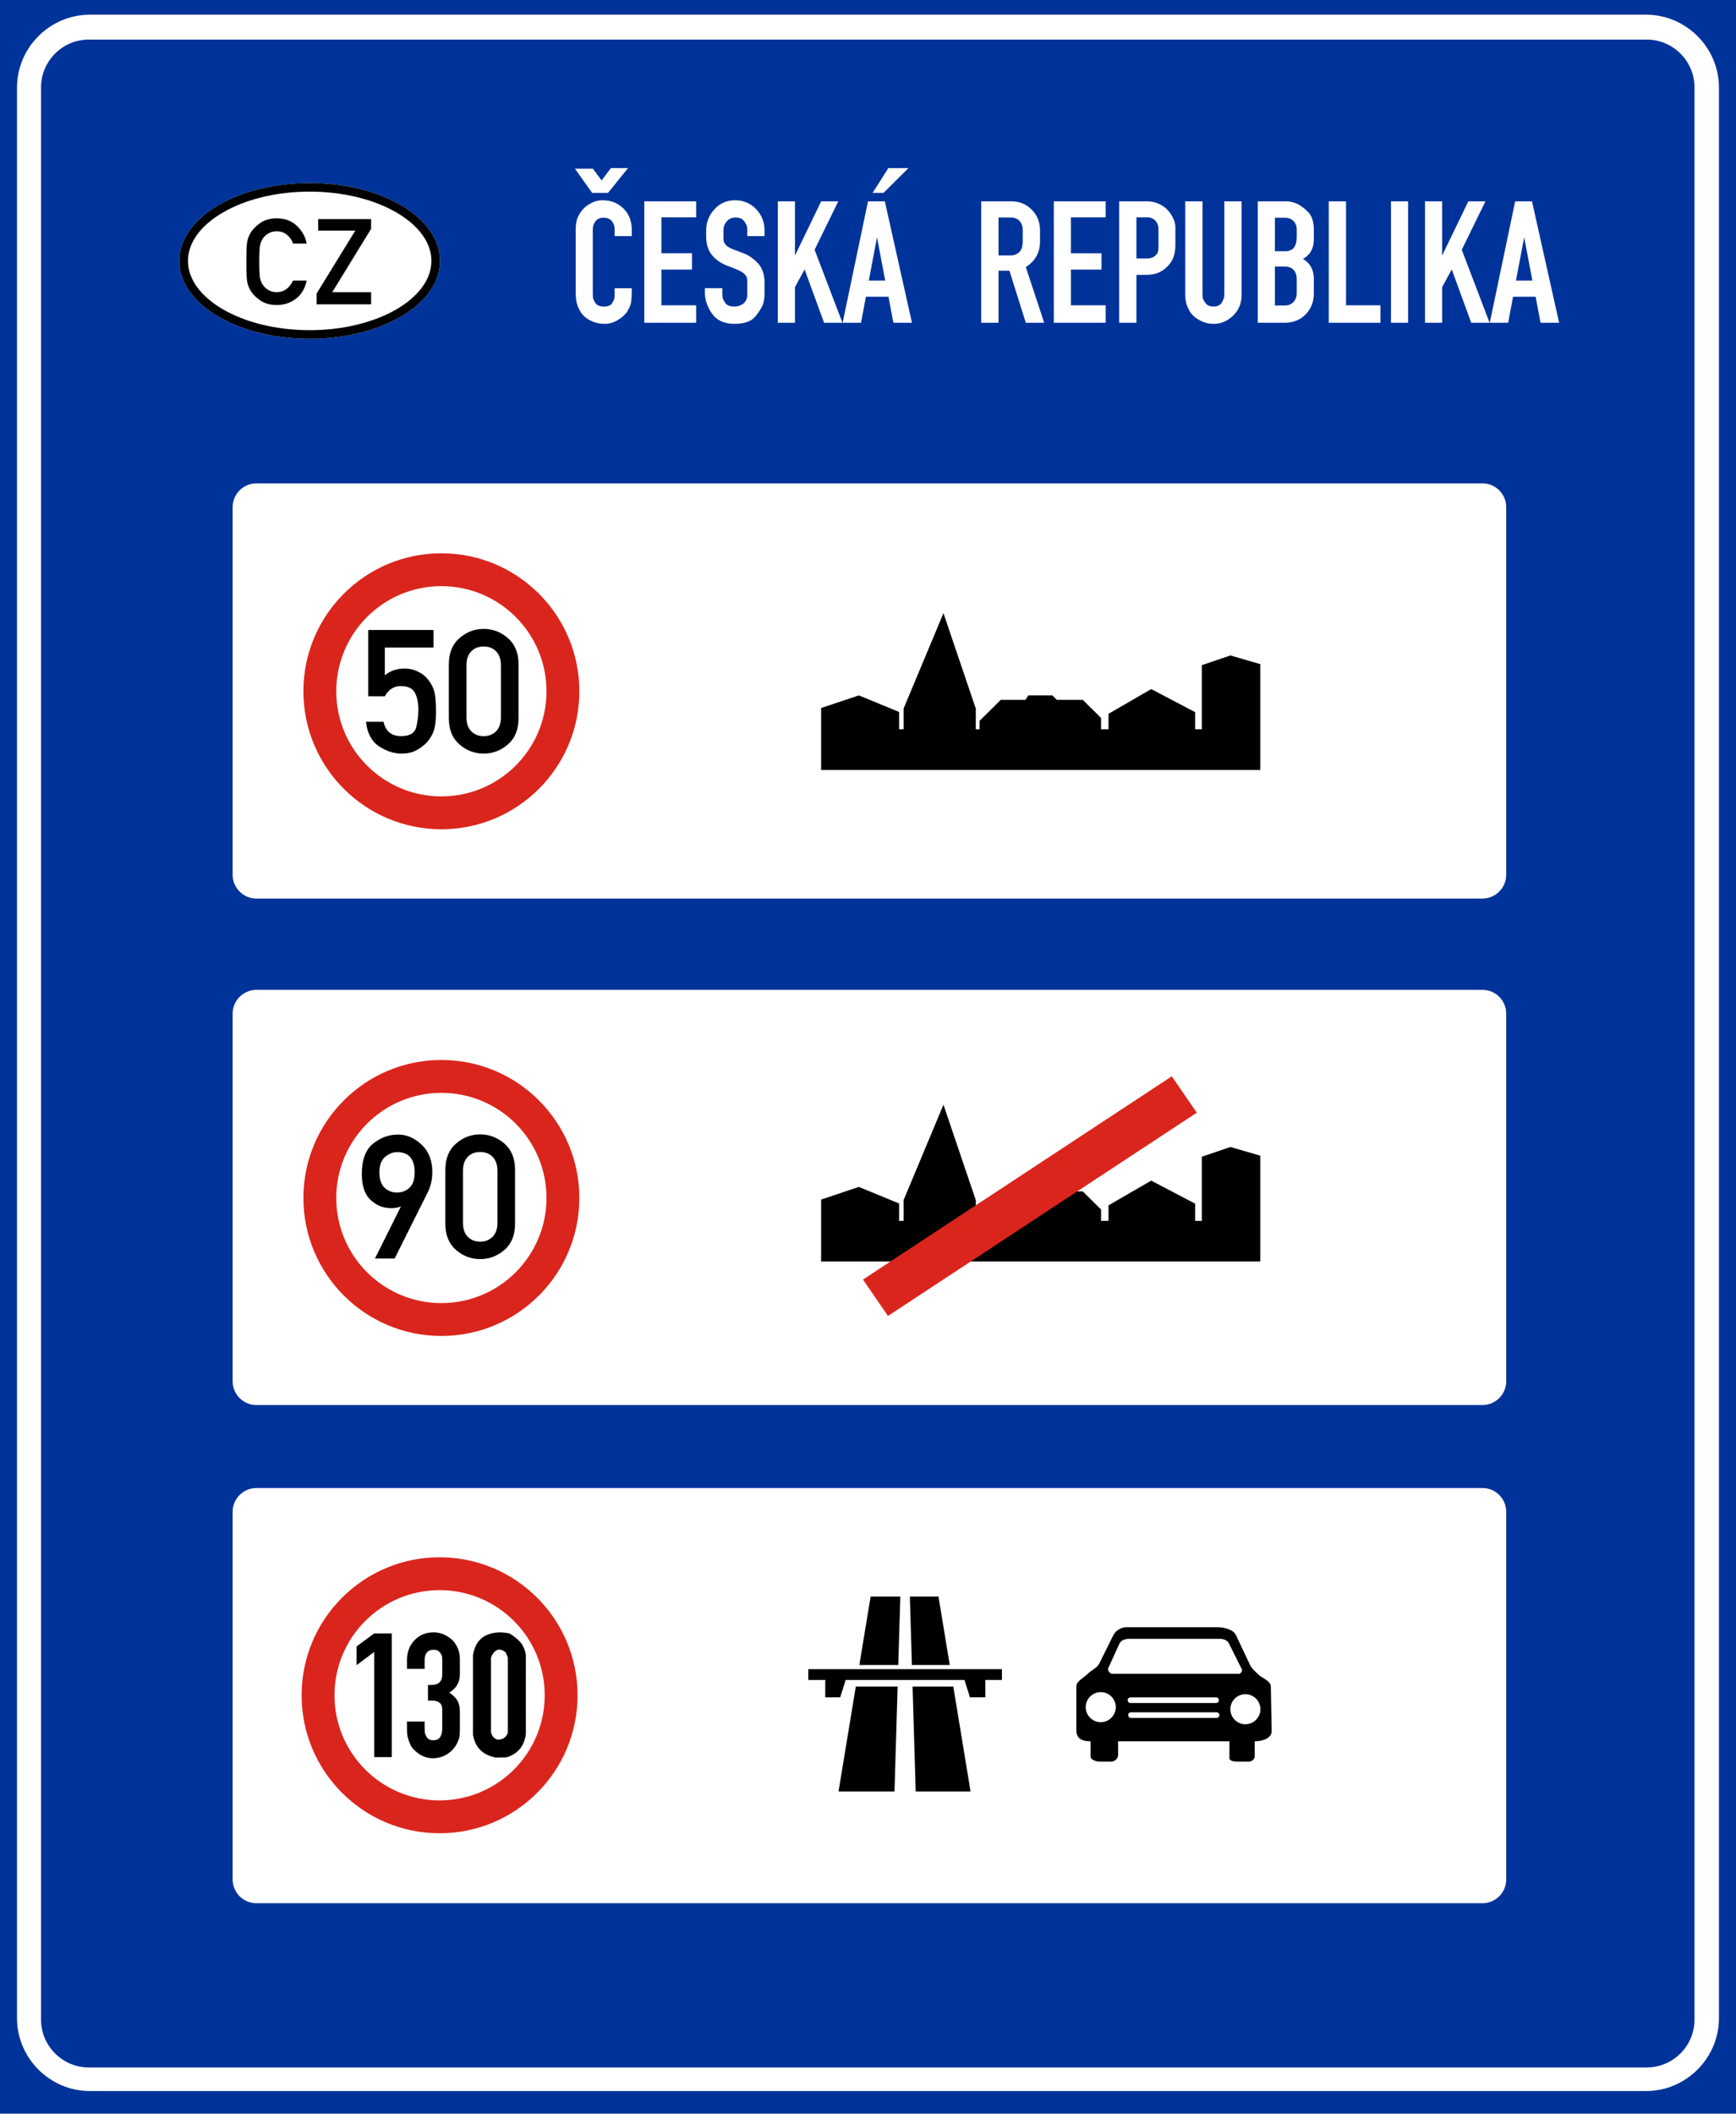
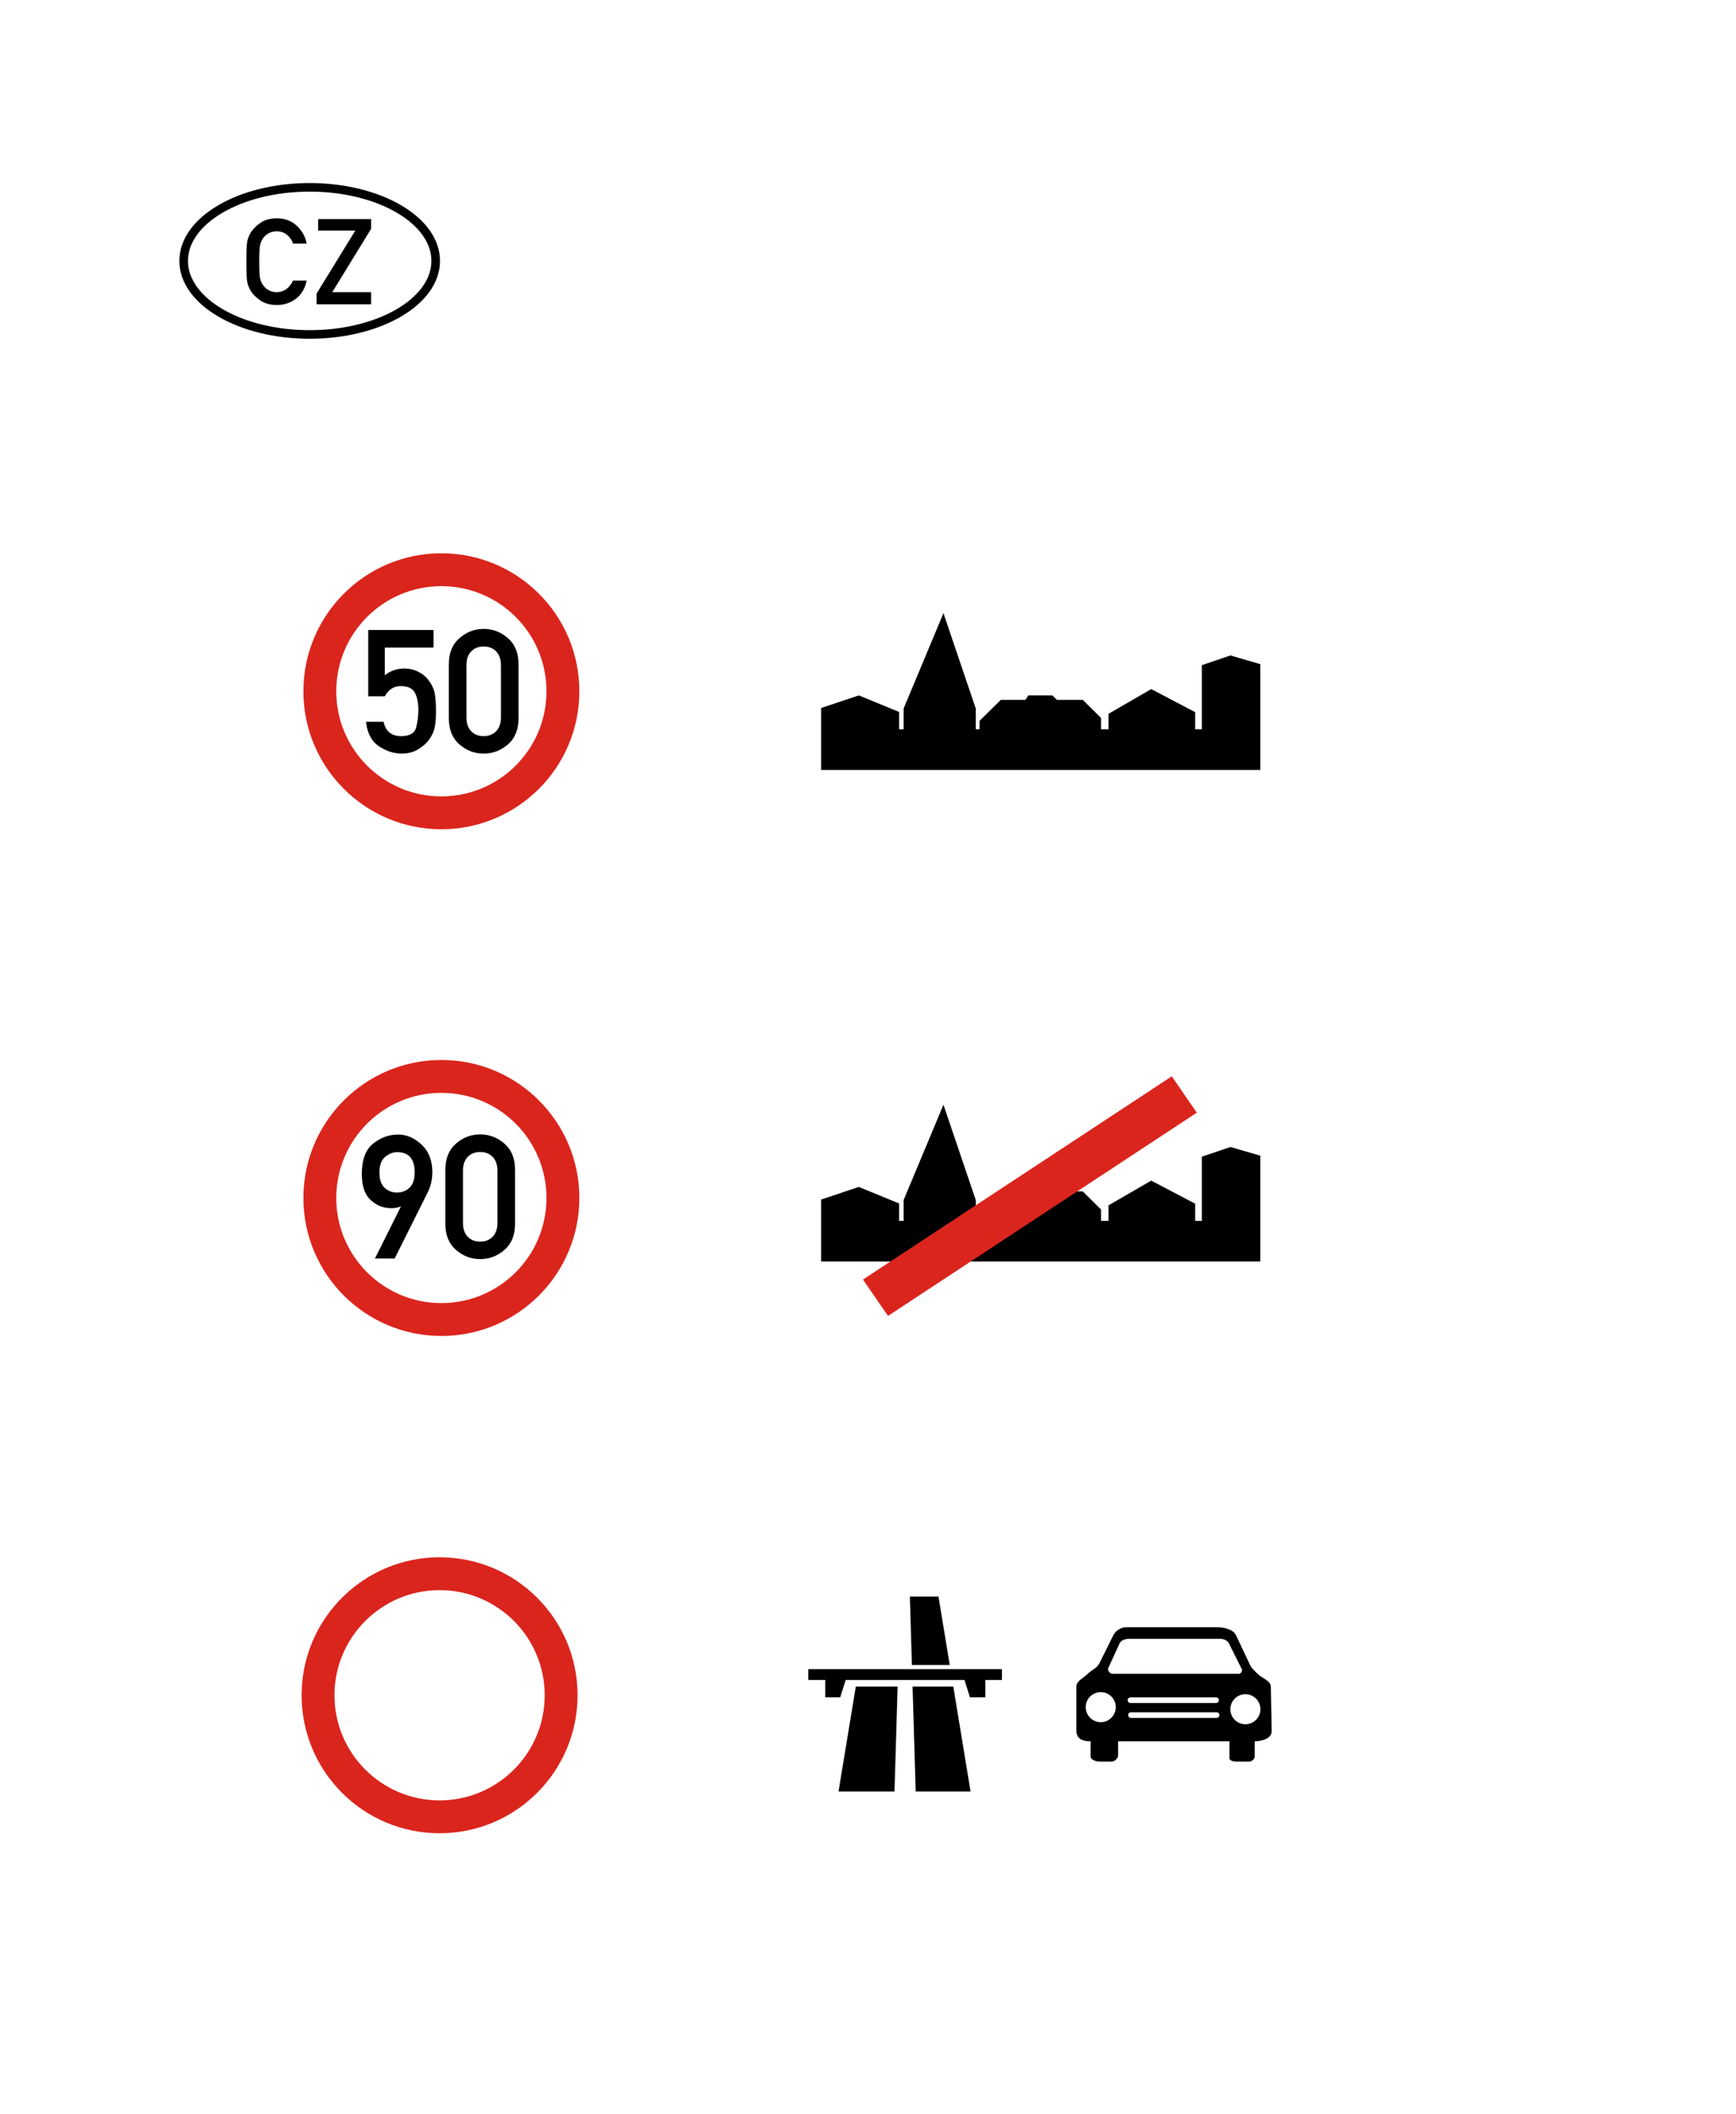
<svg xmlns="http://www.w3.org/2000/svg" xmlns:ns1="http://www.inkscape.org/namespaces/inkscape" xmlns:ns2="http://sodipodi.sourceforge.net/DTD/sodipodi-0.dtd" xml:space="preserve" width="716.417" height="872.167" style="fill-rule:evenodd" viewBox="0 0 202.189 246.145" version="1.0" id="svg2" ns1:version="0.48.4 r9939" ns2:docname="AJAX1.svg">
  <ns2:namedview pagecolor="#ffffff" bordercolor="#666666" borderopacity="1" objecttolerance="10" gridtolerance="10" guidetolerance="10" ns1:pageopacity="0" ns1:pageshadow="2" ns1:window-width="1280" ns1:window-height="1004" id="namedview62" showgrid="false" fit-margin-top="0" fit-margin-left="0" fit-margin-right="0" fit-margin-bottom="0" ns1:zoom="0.63429569" ns1:cx="161.53182" ns1:cy="415.09227" ns1:window-x="-8" ns1:window-y="-8" ns1:window-maximized="1" ns1:current-layer="svg2" />
  <defs id="defs4">
    <style type="text/css" id="style6">
   
    .fil3 {fill:#1F1A17}
    .fil4 {fill:#DA251D}
    .fil2 {fill:white}
    .fil0 {fill:#003399}
    .fil5 {fill:#1F1A17;fill-rule:nonzero}
    .fil1 {fill:white;fill-rule:nonzero}
   
  </style>
  </defs>
  <g id="Ebene_x0020_1" transform="translate(-5.067,-4.304)">
-     <polygon class="fil0" points="207.256,4.304 207.256,250.449 5.067,250.449 5.067,4.304 " id="polygon10" style="fill:#003399;stroke:none" />
    <path class="fil1" d="m 41.135,25.62 c 4.142,0 7.901,0.985 10.63,2.578 2.809,1.64 4.547,3.933 4.547,6.489 0,2.557 -1.738,4.849 -4.547,6.489 -2.728,1.593 -6.488,2.578 -10.63,2.578 -4.142,0 -7.901,-0.985 -10.63,-2.578 -2.809,-1.64 -4.547,-3.933 -4.547,-6.489 0,-2.557 1.738,-4.85 4.547,-6.489 2.728,-1.593 6.487,-2.578 10.63,-2.578 z" id="path12" ns1:connector-curvature="0" style="fill:#ffffff;fill-rule:nonzero;stroke:none" />
    <path class="fil2" d="m 34.924,177.593 142.808,0 c 1.518,0 2.761,1.242 2.761,2.761 l 0,42.827 c 0,1.518 -1.242,2.761 -2.761,2.761 l -142.808,0 c -1.518,0 -2.761,-1.242 -2.761,-2.761 l 0,-42.827 c 0,-1.518 1.242,-2.761 2.761,-2.761 z" id="path14" ns1:connector-curvature="0" style="fill:#ffffff" />
    <path class="fil3" d="m 132.088,207.087 c -1.325,0 -1.663,-0.578 -1.663,-1.277 l 0,-5.085 c 0,-0.666 0.857,-1.021 1.325,-1.494 0.424,-0.428 1.081,-0.665 1.35,-1.205 l 1.639,-3.302 c 0.257,-0.517 0.893,-0.916 1.47,-0.916 l 10.628,0 c 0.795,0 1.854,0.221 2.193,0.94 l 1.639,3.47 c 0.19,0.402 0.56,0.692 0.868,1.012 0.496,0.516 1.529,0.779 1.542,1.494 l 0.096,5.157 c 0.016,0.84 -1.036,1.205 -1.976,1.205 l 0,1.783 c 0,0.29 -0.361,0.578 -0.651,0.578 l -1.398,0 c -0.324,0 -0.892,-0.062 -0.892,-0.386 l 0,-1.976 -12.966,0 10e-5,1.639 c 0,0.346 -0.401,0.723 -0.747,0.723 l -1.422,0 c -0.4,0 -1.036,-0.203 -1.036,-0.603 l 0,-1.759 z m 1.181,-2.227 c -0.966,0 -1.75,-0.784 -1.75,-1.75 0,-0.966 0.784,-1.75 1.75,-1.75 0.966,0 1.75,0.784 1.75,1.75 0,0.966 -0.784,1.75 -1.75,1.75 z m 16.846,0.241 c -0.966,0 -1.75,-0.784 -1.75,-1.75 0,-0.966 0.784,-1.75 1.75,-1.75 0.966,0 1.75,0.784 1.75,1.75 0,0.966 -0.784,1.75 -1.75,1.75 z m -13.388,-3.124 9.978,0 c 0.179,0 0.325,0.146 0.325,0.325 l 0,1e-4 c 0,0.179 -0.146,0.325 -0.325,0.325 l -9.978,0 c -0.179,0 -0.325,-0.146 -0.325,-0.325 l 0,-1e-4 c 0,-0.179 0.146,-0.325 0.325,-0.325 z m 0.059,1.735 9.978,0 c 0.179,0 0.325,0.146 0.325,0.325 l 0,1e-4 c 0,0.179 -0.146,0.325 -0.325,0.325 l -9.978,0 c -0.179,0 -0.325,-0.146 -0.325,-0.325 l 0,-1e-4 c 0,-0.179 0.146,-0.325 0.325,-0.325 z m -2.168,-4.483 c -0.27,0 -0.595,-0.405 -0.482,-0.651 l 1.325,-2.892 c 0.168,-0.366 0.682,-0.53 1.085,-0.53 l 10.639,0 c 0.374,0 0.834,0.172 1.001,0.506 l 1.518,3.037 c 0.094,0.187 -0.128,0.53 -0.337,0.53 l -14.749,0 z" id="path16" ns1:connector-curvature="0" style="fill:#000000;stroke:none" />
    <path class="fil2" d="m 34.924,119.577 142.808,0 c 1.518,0 2.761,1.242 2.761,2.761 l 0,42.827 c 0,1.518 -1.242,2.761 -2.761,2.761 l -142.808,0 c -1.518,0 -2.761,-1.242 -2.761,-2.761 l 0,-42.827 c 0,-1.518 1.242,-2.761 2.761,-2.761 z" id="path18" ns1:connector-curvature="0" style="fill:#ffffff" />
    <polygon class="fil3" points="109.782,144.456 109.782,146.479 110.313,146.479 110.313,144.047 114.95,132.955 118.717,144.071 118.717,146.479 119.152,146.479 119.152,145.493 121.629,143.049 124.497,143.049 124.834,142.528 127.63,142.528 128.16,143.049 131.173,143.049 133.304,145.155 133.304,146.479 134.173,146.479 134.173,144.673 139.148,141.793 144.268,144.48 144.268,146.479 145.041,146.479 145.041,139.01 148.373,137.877 151.851,138.889 151.851,151.212 100.701,151.212 100.701,143.998 105.097,142.528 " id="polygon20" style="fill:#000000;stroke:none" />
-     <path class="fil2" d="m 34.924,60.594 142.808,0 c 1.518,0 2.761,1.242 2.761,2.761 l 0,42.827 c 0,1.518 -1.242,2.761 -2.761,2.761 l -142.808,0 c -1.518,0 -2.761,-1.242 -2.761,-2.761 l 0,-42.827 c 0,-1.518 1.242,-2.761 2.761,-2.761 z" id="path22" ns1:connector-curvature="0" style="fill:#ffffff" />
    <path class="fil4" d="m 56.473,68.737 c 8.873,0 16.069,7.196 16.069,16.069 0,8.873 -7.196,16.069 -16.069,16.069 -8.873,0 -16.069,-7.196 -16.069,-16.069 0,-8.873 7.196,-16.069 16.069,-16.069 z m 0,3.827 c 6.76,0 12.242,5.482 12.242,12.242 0,6.76 -5.482,12.242 -12.242,12.242 -6.76,0 -12.242,-5.482 -12.242,-12.242 0,-6.76 5.482,-12.242 12.242,-12.242 z" id="path24" ns1:connector-curvature="0" style="fill:#da251d" />
    <path class="fil4" d="m 56.473,127.745 c 8.873,0 16.069,7.196 16.069,16.069 0,8.873 -7.196,16.069 -16.069,16.069 -8.873,0 -16.069,-7.196 -16.069,-16.069 0,-8.873 7.196,-16.069 16.069,-16.069 z m 0,3.827 c 6.76,0 12.242,5.482 12.242,12.242 0,6.76 -5.482,12.242 -12.242,12.242 -6.76,0 -12.242,-5.482 -12.242,-12.242 0,-6.76 5.482,-12.242 12.242,-12.242 z" id="path26" ns1:connector-curvature="0" style="fill:#da251d" />
    <path class="fil4" d="m 56.265,185.657 c 8.873,0 16.069,7.196 16.069,16.069 0,8.873 -7.196,16.069 -16.069,16.069 -8.873,0 -16.069,-7.196 -16.069,-16.069 0,-8.873 7.196,-16.069 16.069,-16.069 z m 0,3.827 c 6.76,0 12.242,5.482 12.242,12.242 0,6.76 -5.482,12.242 -12.242,12.242 -6.76,0 -12.242,-5.482 -12.242,-12.242 0,-6.76 5.482,-12.242 12.242,-12.242 z" id="path28" ns1:connector-curvature="0" style="fill:#da251d" />
    <path class="fil5" d="m 47.957,85.392 0,-7.723 7.603,0 0,2.05 -5.673,0 0,3.224 c 0.652,-0.525 1.415,-0.786 2.281,-0.786 0.545,0 1.04,0.104 1.485,0.314 0.448,0.207 0.803,0.455 1.064,0.736 0.391,0.425 0.679,0.886 0.86,1.385 0.177,0.502 0.268,1.341 0.268,2.525 0,0.96 -0.07,1.672 -0.211,2.141 -0.14,0.465 -0.365,0.896 -0.672,1.288 -0.291,0.371 -0.706,0.719 -1.234,1.04 -0.528,0.318 -1.147,0.478 -1.86,0.478 -0.923,0 -1.81,-0.284 -2.666,-0.853 -0.856,-0.569 -1.358,-1.519 -1.509,-2.85 l 2.047,0 c 0.241,1.111 0.923,1.666 2.047,1.666 1,0 1.585,-0.345 1.756,-1.03 0.167,-0.686 0.254,-1.365 0.254,-2.037 0,-0.793 -0.134,-1.448 -0.401,-1.97 -0.268,-0.522 -0.823,-0.786 -1.666,-0.786 -0.793,0 -1.405,0.398 -1.843,1.187 l -1.93,0 z m 15.453,2.449 0,-6.064 c 0,-0.686 -0.184,-1.221 -0.555,-1.609 -0.368,-0.385 -0.853,-0.575 -1.455,-0.575 -0.605,0 -1.094,0.191 -1.458,0.575 -0.368,0.388 -0.549,0.923 -0.549,1.609 l 0,6.064 c 0,0.692 0.181,1.231 0.549,1.612 0.365,0.385 0.853,0.575 1.458,0.575 0.602,0 1.087,-0.191 1.455,-0.575 0.371,-0.381 0.555,-0.92 0.555,-1.612 z m -6.068,0.12 0,-6.302 c 0,-1.315 0.415,-2.328 1.238,-3.044 0.823,-0.716 1.763,-1.074 2.82,-1.074 1.054,0 1.994,0.358 2.82,1.074 0.826,0.716 1.238,1.729 1.238,3.044 l 0,6.302 c 0,1.311 -0.411,2.325 -1.238,3.037 -0.826,0.712 -1.766,1.067 -2.82,1.067 -1.057,0 -1.997,-0.355 -2.82,-1.067 -0.823,-0.713 -1.238,-1.726 -1.238,-3.037 z" id="path30" ns1:connector-curvature="0" style="fill:#000000;fill-rule:nonzero;stroke:none" />
    <path class="fil5" d="m 54.871,143.182 -3.84,7.683 -2.295,0 3.02,-6.048 -0.04,0 c -0.328,0.124 -0.689,0.187 -1.087,0.187 -0.916,0 -1.713,-0.318 -2.392,-0.953 -0.686,-0.625 -1.03,-1.639 -1.03,-3.037 0,-1.639 0.435,-2.813 1.305,-3.519 0.876,-0.709 1.85,-1.067 2.92,-1.067 0.993,0 1.907,0.391 2.743,1.177 0.83,0.783 1.244,1.846 1.244,3.194 0,0.87 -0.181,1.662 -0.549,2.382 z m -3.556,0 c 0.569,0 1.05,-0.191 1.448,-0.569 0.401,-0.368 0.599,-0.957 0.599,-1.776 0,-1.572 -0.682,-2.361 -2.047,-2.361 -0.478,0 -0.937,0.181 -1.381,0.542 -0.452,0.365 -0.676,0.973 -0.676,1.82 0,0.813 0.197,1.401 0.595,1.776 0.395,0.378 0.88,0.569 1.462,0.569 z m 11.69,3.526 0,-6.064 c 0,-0.686 -0.184,-1.221 -0.555,-1.609 -0.368,-0.385 -0.853,-0.575 -1.455,-0.575 -0.605,0 -1.094,0.191 -1.458,0.575 -0.368,0.388 -0.549,0.923 -0.549,1.609 l 0,6.064 c 0,0.692 0.181,1.231 0.549,1.612 0.365,0.385 0.853,0.575 1.458,0.575 0.602,0 1.087,-0.191 1.455,-0.575 0.371,-0.381 0.555,-0.92 0.555,-1.612 z m -6.068,0.12 0,-6.302 c 0,-1.315 0.415,-2.328 1.238,-3.044 0.823,-0.716 1.763,-1.074 2.82,-1.074 1.054,0 1.994,0.358 2.82,1.074 0.826,0.716 1.238,1.729 1.238,3.044 l 0,6.302 c 0,1.311 -0.411,2.325 -1.238,3.037 -0.826,0.712 -1.766,1.067 -2.82,1.067 -1.057,0 -1.997,-0.355 -2.82,-1.067 -0.823,-0.713 -1.238,-1.726 -1.238,-3.037 z" id="path32" ns1:connector-curvature="0" style="fill:#000000;fill-rule:nonzero;stroke:none" />
    <polygon class="fil3" points="109.782,87.214 109.782,89.236 110.313,89.236 110.313,86.804 114.95,75.712 118.717,86.828 118.717,89.236 119.152,89.236 119.152,88.25 121.629,85.807 124.497,85.807 124.834,85.286 127.63,85.286 128.16,85.807 131.173,85.807 133.304,87.913 133.304,89.236 134.173,89.236 134.173,87.431 139.148,84.551 144.268,87.238 144.268,89.236 145.041,89.236 145.041,81.767 148.373,80.634 151.851,81.647 151.851,93.969 100.701,93.969 100.701,86.756 105.097,85.286 " id="polygon34" style="fill:#000000;stroke:none" />
    <polygon class="fil4" points="144.455,133.881 108.49,157.551 105.578,153.315 141.543,129.646 " id="polygon36" style="fill:#da251d" />
-     <path class="fil1" d="m 78.646,38.33 c 0,0.452 -0.025,0.837 -0.074,1.155 -0.05,0.318 -0.191,0.668 -0.424,1.049 -0.233,0.382 -0.601,0.724 -1.102,1.028 -0.502,0.304 -1.014,0.456 -1.537,0.456 -0.622,0 -1.19,-0.134 -1.706,-0.403 -0.516,-0.268 -0.894,-0.608 -1.134,-1.017 -0.24,-0.41 -0.392,-0.788 -0.456,-1.134 -0.064,-0.346 -0.095,-0.724 -0.095,-1.134 l 0,-7.292 c 0,-0.396 0.039,-0.749 0.117,-1.06 0.078,-0.311 0.244,-0.65 0.498,-1.017 0.254,-0.367 0.611,-0.682 1.07,-0.943 0.459,-0.261 0.943,-0.392 1.452,-0.392 0.975,0 1.784,0.322 2.427,0.964 0.643,0.643 0.964,1.459 0.964,2.448 l 0,0.763 -1.992,0 0,-0.763 c 0,-0.396 -0.11,-0.724 -0.329,-0.986 -0.219,-0.262 -0.54,-0.392 -0.964,-0.392 -0.396,0 -0.703,0.131 -0.922,0.392 -0.219,0.261 -0.329,0.59 -0.329,0.986 l 0,7.292 c 0,0.184 0.004,0.367 0.011,0.551 0.007,0.184 0.102,0.417 0.286,0.7 0.184,0.283 0.509,0.424 0.975,0.424 0.494,0 0.816,-0.124 0.964,-0.371 0.148,-0.247 0.237,-0.431 0.265,-0.551 0.028,-0.12 0.042,-0.286 0.042,-0.498 l 0,-0.254 0,-0.466 1.992,0 0,0.466 z m 7.502,1.526 0,2.035 -6.041,0 0,-14.138 6.041,0 0,1.865 -4.048,0 0,4.176 3.561,0 0,1.908 -3.561,0 0,4.154 4.048,0 z m 3.05,-1.484 c 0,0.269 0.011,0.47 0.032,0.604 0.021,0.134 0.127,0.339 0.318,0.615 0.191,0.276 0.54,0.413 1.049,0.413 0.283,0 0.544,-0.06 0.784,-0.18 0.24,-0.12 0.417,-0.276 0.53,-0.466 0.113,-0.191 0.173,-0.389 0.18,-0.594 0.007,-0.205 0.011,-0.343 0.011,-0.413 l 0,-0.996 c 0,-0.283 -0.011,-0.495 -0.032,-0.636 -0.021,-0.141 -0.106,-0.293 -0.254,-0.456 -0.148,-0.163 -0.36,-0.311 -0.636,-0.445 -0.276,-0.134 -0.756,-0.329 -1.441,-0.583 -0.685,-0.254 -1.261,-0.654 -1.728,-1.198 -0.466,-0.544 -0.7,-1.29 -0.7,-2.236 l 0,-0.636 c 0,-0.961 0.322,-1.791 0.964,-2.491 0.643,-0.7 1.445,-1.049 2.406,-1.049 0.975,0 1.791,0.343 2.448,1.028 0.657,0.685 0.986,1.523 0.986,2.512 l 0,0.636 -2.014,0 0,-0.636 c 0,-0.198 -0.014,-0.367 -0.042,-0.509 -0.028,-0.141 -0.141,-0.346 -0.339,-0.615 -0.198,-0.269 -0.53,-0.403 -0.996,-0.403 -0.41,0 -0.745,0.145 -1.007,0.435 -0.262,0.29 -0.392,0.653 -0.392,1.092 l 0,0.636 c 0,0.268 0.011,0.463 0.032,0.583 0.021,0.12 0.095,0.258 0.223,0.413 0.127,0.155 0.311,0.29 0.551,0.403 0.24,0.113 0.703,0.293 1.388,0.54 0.685,0.247 1.29,0.65 1.812,1.208 0.523,0.558 0.784,1.318 0.784,2.279 l 0,1.145 c 0,0.466 -0.046,0.876 -0.138,1.229 -0.092,0.353 -0.378,0.844 -0.858,1.473 -0.48,0.629 -1.307,0.943 -2.48,0.943 -1.215,0 -2.098,-0.399 -2.65,-1.198 -0.551,-0.798 -0.827,-1.615 -0.827,-2.448 l 0,-0.509 2.035,0 0,0.509 z m 11.847,3.519 -2.268,-6.21 -1.123,2.063 0,4.147 -1.992,0 0,-14.138 1.992,0 0,6.316 3.052,-6.316 1.992,0 -2.756,5.638 3.243,8.5 -2.141,0 z m 2.16,0 2.957,-14.138 1.961,0 3.158,14.138 -2.162,0 -0.572,-3.031 -2.628,0 -0.572,3.031 -2.141,0 z m 3.052,-4.918 1.908,0 -0.954,-5.038 -0.954,5.038 z m 13.091,4.918 0,-14.138 3.54,0 c 0.933,0 1.717,0.325 2.353,0.975 0.636,0.65 0.954,1.441 0.954,2.374 l 0,1.314 c 0,1.3 -0.551,2.296 -1.653,2.989 l 2.141,6.486 -2.141,0 -1.908,-6.062 -1.272,0 0,6.062 -2.014,0 z m 4.494,-8.288 c 0.127,-0.155 0.215,-0.332 0.265,-0.53 0.049,-0.198 0.074,-0.417 0.074,-0.657 l 0,-1.314 c 0,-0.438 -0.12,-0.791 -0.36,-1.06 -0.24,-0.269 -0.579,-0.403 -1.017,-0.403 l -1.441,0 0,4.409 1.42,0 c 0.424,0 0.777,-0.148 1.06,-0.445 z m 10.003,6.253 0,2.035 -6.041,0 0,-14.138 6.041,0 0,1.865 -4.048,0 0,4.176 3.561,0 0,1.908 -3.561,0 0,4.154 4.048,0 z m 1.567,2.035 0,-14.138 3.307,0 c 0.41,0 0.82,0.085 1.229,0.254 0.41,0.17 0.752,0.392 1.028,0.668 0.276,0.276 0.509,0.604 0.7,0.986 0.191,0.382 0.286,0.749 0.286,1.102 l 0,2.056 c 0,0.523 -0.071,0.989 -0.212,1.399 -0.141,0.41 -0.385,0.788 -0.731,1.134 -0.346,0.346 -0.721,0.594 -1.123,0.742 -0.403,0.148 -0.873,0.223 -1.409,0.223 l -1.06,0 0,5.575 -2.014,0 z m 4.282,-7.885 c 0.127,-0.127 0.208,-0.261 0.244,-0.403 0.035,-0.141 0.053,-0.318 0.053,-0.53 l 0,-0.254 0,-1.844 c 0,-0.396 -0.12,-0.721 -0.36,-0.975 -0.24,-0.254 -0.565,-0.382 -0.975,-0.382 l -1.229,0 0,4.79 1.06,0 c 0.283,0 0.512,-0.025 0.689,-0.074 0.177,-0.049 0.35,-0.159 0.519,-0.329 z m 9.515,6.401 c -0.297,0.48 -0.692,0.869 -1.187,1.166 -0.494,0.297 -1.032,0.445 -1.611,0.445 -0.594,0 -1.155,-0.152 -1.685,-0.456 -0.53,-0.304 -0.901,-0.65 -1.113,-1.039 -0.212,-0.389 -0.35,-0.728 -0.413,-1.017 -0.064,-0.29 -0.095,-0.604 -0.095,-0.943 l 0,-10.81 2.014,0 0,10.81 c 0,0.184 0.014,0.343 0.042,0.477 0.028,0.134 0.138,0.329 0.329,0.583 0.191,0.254 0.505,0.382 0.943,0.382 0.41,0 0.717,-0.148 0.922,-0.445 0.205,-0.297 0.307,-0.629 0.307,-0.996 l 0,-10.81 2.014,0 0,10.81 c 0,0.339 -0.035,0.661 -0.106,0.964 -0.071,0.304 -0.191,0.597 -0.36,0.88 z m 5.679,-12.654 c 0.41,0 0.82,0.092 1.229,0.276 0.41,0.184 0.841,0.502 1.293,0.954 0.452,0.452 0.678,1.152 0.678,2.098 l 0,1.081 c 0,1.074 -0.424,1.837 -1.272,2.289 0.848,0.495 1.272,1.279 1.272,2.353 l 0,1.653 c 0,0.989 -0.318,1.809 -0.954,2.459 -0.636,0.65 -1.455,0.975 -2.459,0.975 l -3.116,0 0,-14.138 3.328,0 z m 1.208,4.197 0,-0.869 c 0,-0.438 -0.127,-0.784 -0.382,-1.039 -0.254,-0.254 -0.594,-0.382 -1.017,-0.382 l -1.145,0 0,3.9 1.208,0 c 0.466,0 0.805,-0.145 1.018,-0.435 0.212,-0.29 0.318,-0.682 0.318,-1.176 z m 0,6.507 0,-1.653 c 0,-0.452 -0.124,-0.809 -0.371,-1.07 -0.247,-0.261 -0.59,-0.392 -1.028,-0.392 l -1.145,0 0,4.536 1.166,0 c 0.41,0 0.742,-0.134 0.996,-0.403 0.254,-0.269 0.382,-0.608 0.382,-1.017 z m 9.749,3.434 -6.02,0 0,-14.138 2.014,0 0,12.103 4.006,0 0,2.035 z m 1.228,0 0,-14.138 1.992,0 0,14.138 -1.992,0 z m 9.346,0 -2.268,-6.21 -1.123,2.063 0,4.147 -1.992,0 0,-14.138 1.992,0 0,6.316 3.052,-6.316 1.992,0 -2.756,5.638 3.243,8.5 -2.141,0 z m 2.16,0 2.957,-14.138 1.961,0 3.158,14.138 -2.162,0 -0.572,-3.031 -2.628,0 -0.572,3.031 -2.141,0 z m 3.052,-4.918 1.908,0 -0.954,-5.038 -0.954,5.038 z" id="path38" ns1:connector-curvature="0" style="fill:#ffffff;fill-rule:nonzero" />
    <polygon class="fil1" points="75.135,25.313 76.218,23.882 78.211,23.882 75.883,26.765 74.035,26.765 72.026,23.947 74.115,23.945 " id="polygon40" style="fill:#ffffff;fill-rule:nonzero" />
    <polygon class="fil1" points="107.968,26.765 106.696,26.765 108.532,23.882 110.872,23.882 " id="polygon42" style="fill:#ffffff;fill-rule:nonzero" />
    <path class="fil5" d="m 41.135,25.62 c 4.142,0 7.901,0.985 10.63,2.578 2.809,1.64 4.547,3.933 4.547,6.489 0,2.557 -1.738,4.849 -4.547,6.489 -2.728,1.593 -6.488,2.578 -10.63,2.578 -4.142,0 -7.901,-0.985 -10.63,-2.578 -2.809,-1.64 -4.547,-3.933 -4.547,-6.489 0,-2.557 1.738,-4.85 4.547,-6.489 2.728,-1.593 6.487,-2.578 10.63,-2.578 z m 10.126,3.441 C 48.677,27.553 45.097,26.62 41.135,26.62 c -3.962,0 -7.542,0.933 -10.126,2.441 -2.503,1.461 -4.051,3.452 -4.051,5.626 0,2.174 1.548,4.165 4.051,5.626 2.584,1.508 6.163,2.441 10.126,2.441 3.962,0 7.542,-0.933 10.126,-2.441 2.503,-1.461 4.051,-3.452 4.051,-5.626 0,-2.174 -1.548,-4.165 -4.051,-5.626 z" id="path44" ns1:connector-curvature="0" style="fill:#000000;fill-rule:nonzero;stroke:none" />
    <path class="fil5" d="m 39.2,36.972 1.588,0 c -0.195,0.925 -0.614,1.632 -1.253,2.12 -0.639,0.488 -1.386,0.732 -2.234,0.732 -0.781,0 -1.437,-0.186 -1.965,-0.563 -0.53,-0.374 -0.909,-0.779 -1.141,-1.216 -0.163,-0.291 -0.277,-0.607 -0.339,-0.953 -0.065,-0.344 -0.095,-1.114 -0.095,-2.309 0,-1.195 0.03,-1.964 0.095,-2.309 0.063,-0.344 0.177,-0.663 0.339,-0.953 0.233,-0.432 0.612,-0.839 1.141,-1.221 0.528,-0.381 1.183,-0.572 1.965,-0.572 0.939,0 1.718,0.291 2.332,0.87 0.616,0.579 1.002,1.269 1.155,2.074 l -1.588,0 c -0.121,-0.381 -0.351,-0.716 -0.684,-1.002 -0.335,-0.286 -0.739,-0.428 -1.216,-0.428 -0.353,0 -0.66,0.072 -0.921,0.216 -0.258,0.146 -0.463,0.314 -0.611,0.504 -0.195,0.256 -0.328,0.535 -0.4,0.839 -0.07,0.302 -0.105,0.965 -0.105,1.981 0,1.023 0.035,1.686 0.105,1.99 0.072,0.302 0.205,0.579 0.4,0.823 0.149,0.2 0.353,0.372 0.611,0.514 0.26,0.144 0.567,0.216 0.921,0.216 0.835,0 1.469,-0.453 1.899,-1.355 z m 2.741,2.771 0,-1.253 4.51,-7.335 -4.327,0 0,-1.337 6.166,0 0,1.132 -4.524,7.377 4.524,0 0,1.416 -6.349,0 z" id="path46" ns1:connector-curvature="0" style="fill:#000000;fill-rule:nonzero" />
-     <path class="fil5" d="m 48.648,208.93 0,-12.244 -2.051,1.533 0,-2.181 2.051,-1.512 2.051,0 0,14.403 -2.051,0 z m 9.976,-3.304 0,0.259 c 0,0.101 -0.004,0.212 -0.011,0.335 -0.007,0.122 -0.032,0.291 -0.075,0.507 -0.202,0.691 -0.583,1.252 -1.145,1.684 -0.561,0.432 -1.202,0.648 -1.922,0.648 -0.576,0 -1.116,-0.173 -1.619,-0.518 -0.504,-0.345 -0.835,-0.702 -0.993,-1.069 -0.158,-0.367 -0.263,-0.662 -0.313,-0.885 -0.05,-0.223 -0.075,-0.543 -0.075,-0.961 l 0,-0.842 2.051,0 0,0.669 c 0,0.173 0.004,0.342 0.011,0.507 0.007,0.166 0.083,0.374 0.227,0.626 0.144,0.252 0.403,0.378 0.777,0.378 0.374,0 0.641,-0.126 0.799,-0.378 0.158,-0.252 0.237,-0.572 0.237,-0.961 l 0,-2.224 c 0,-0.36 -0.086,-0.612 -0.259,-0.756 -0.173,-0.144 -0.342,-0.23 -0.507,-0.259 -0.166,-0.029 -0.342,-0.043 -0.529,-0.043 l -0.367,0 0,-1.814 0.367,0 c 0.864,0 1.296,-0.403 1.296,-1.209 l 0,-1.728 c 0,-0.202 -0.011,-0.349 -0.032,-0.443 -0.022,-0.093 -0.108,-0.237 -0.259,-0.432 -0.151,-0.194 -0.385,-0.291 -0.702,-0.291 -0.36,0 -0.626,0.108 -0.799,0.324 -0.173,0.216 -0.259,0.497 -0.259,0.842 l 0,1.058 -2.051,0 0,-1.058 c 0,-0.907 0.291,-1.666 0.875,-2.278 0.583,-0.612 1.328,-0.918 2.235,-0.918 0.504,0 0.99,0.13 1.458,0.389 0.468,0.259 0.813,0.561 1.036,0.907 0.223,0.345 0.371,0.666 0.443,0.961 0.072,0.295 0.108,0.608 0.108,0.939 l 0,1.684 c 0,0.936 -0.41,1.648 -1.231,2.138 0.461,0.317 0.781,0.637 0.961,0.961 0.18,0.324 0.27,0.759 0.27,1.306 l 0,1.943 z m 4.168,3.347 c -1.512,-0.288 -2.39,-1.173 -2.634,-2.656 0,-1.54 0,-3.084 0,-4.632 0,-1.548 0,-3.099 0,-4.653 0.187,-1.123 0.684,-1.879 1.49,-2.267 0.806,-0.389 1.728,-0.468 2.764,-0.237 0.518,0.317 0.936,0.651 1.252,1.004 0.317,0.353 0.533,0.853 0.648,1.501 0,1.555 0,3.102 0,4.643 0,1.54 0,3.074 0,4.6 -0.202,1.396 -0.95,2.289 -2.246,2.678 -0.158,0 -0.292,0.004 -0.4,0.011 -0.108,0.007 -0.4,0.011 -0.875,0.011 z m 0.216,-2.073 c 0.633,0 1.036,-0.281 1.209,-0.842 0,-1.454 0,-2.904 0,-4.351 0,-1.447 0,-2.897 0,-4.351 -0.086,-0.259 -0.18,-0.475 -0.281,-0.648 -0.417,-0.317 -0.77,-0.385 -1.058,-0.205 -0.288,0.18 -0.497,0.464 -0.626,0.853 0,1.44 0,2.883 0,4.33 0,1.447 0,2.89 0,4.33 0.086,0.446 0.338,0.741 0.756,0.885 z" id="path48" ns1:connector-curvature="0" style="fill:#000000;fill-rule:nonzero;stroke:none" />
-     <polygon class="fil3" points="109.927,190.231 109.688,198.201 105.154,198.201 106.467,190.231 " id="polygon50" style="fill:#000000;stroke:none" />
    <polygon class="fil3" points="115.682,198.201 111.276,198.201 111.037,190.231 114.37,190.231 " id="polygon52" style="fill:#000000;stroke:none" />
    <polygon class="fil3" points="99.204,199.94 99.204,198.684 121.76,198.684 121.76,199.94 119.828,199.94 119.828,201.968 118.038,201.968 117.397,199.94 103.565,199.94 102.923,201.968 101.184,201.968 101.184,199.94 " id="polygon54" style="fill:#000000;stroke:none" />
    <polygon class="fil3" points="109.247,212.932 102.729,212.932 104.741,200.712 109.613,200.712 " id="polygon56" style="fill:#000000;stroke:none" />
    <polygon class="fil3" points="118.107,212.932 111.717,212.932 111.351,200.712 116.096,200.712 " id="polygon58" style="fill:#000000;stroke:none" />
    <path class="fil2" d="m 15.403,8.913 181.463,0 c 3.055,0 5.554,2.499 5.554,5.554 l 0,225.047 c 0,3.055 -2.499,5.554 -5.554,5.554 l -181.463,0 c -3.055,0 -5.554,-2.499 -5.554,-5.554 l 0,-225.047 c 0,-3.055 2.499,-5.554 5.554,-5.554 z m 181.367,238.903 -181.222,0 c -4.676,0 -8.501,-3.825 -8.501,-8.501 l 0,-224.8 c 0,-4.676 3.825,-8.501 8.501,-8.501 l 181.222,0 c 4.676,0 8.501,3.825 8.501,8.501 l 0,224.8 c 0,4.676 -3.825,8.501 -8.501,8.501 z" id="path60" ns1:connector-curvature="0" style="fill:#ffffff" />
  </g>
</svg>